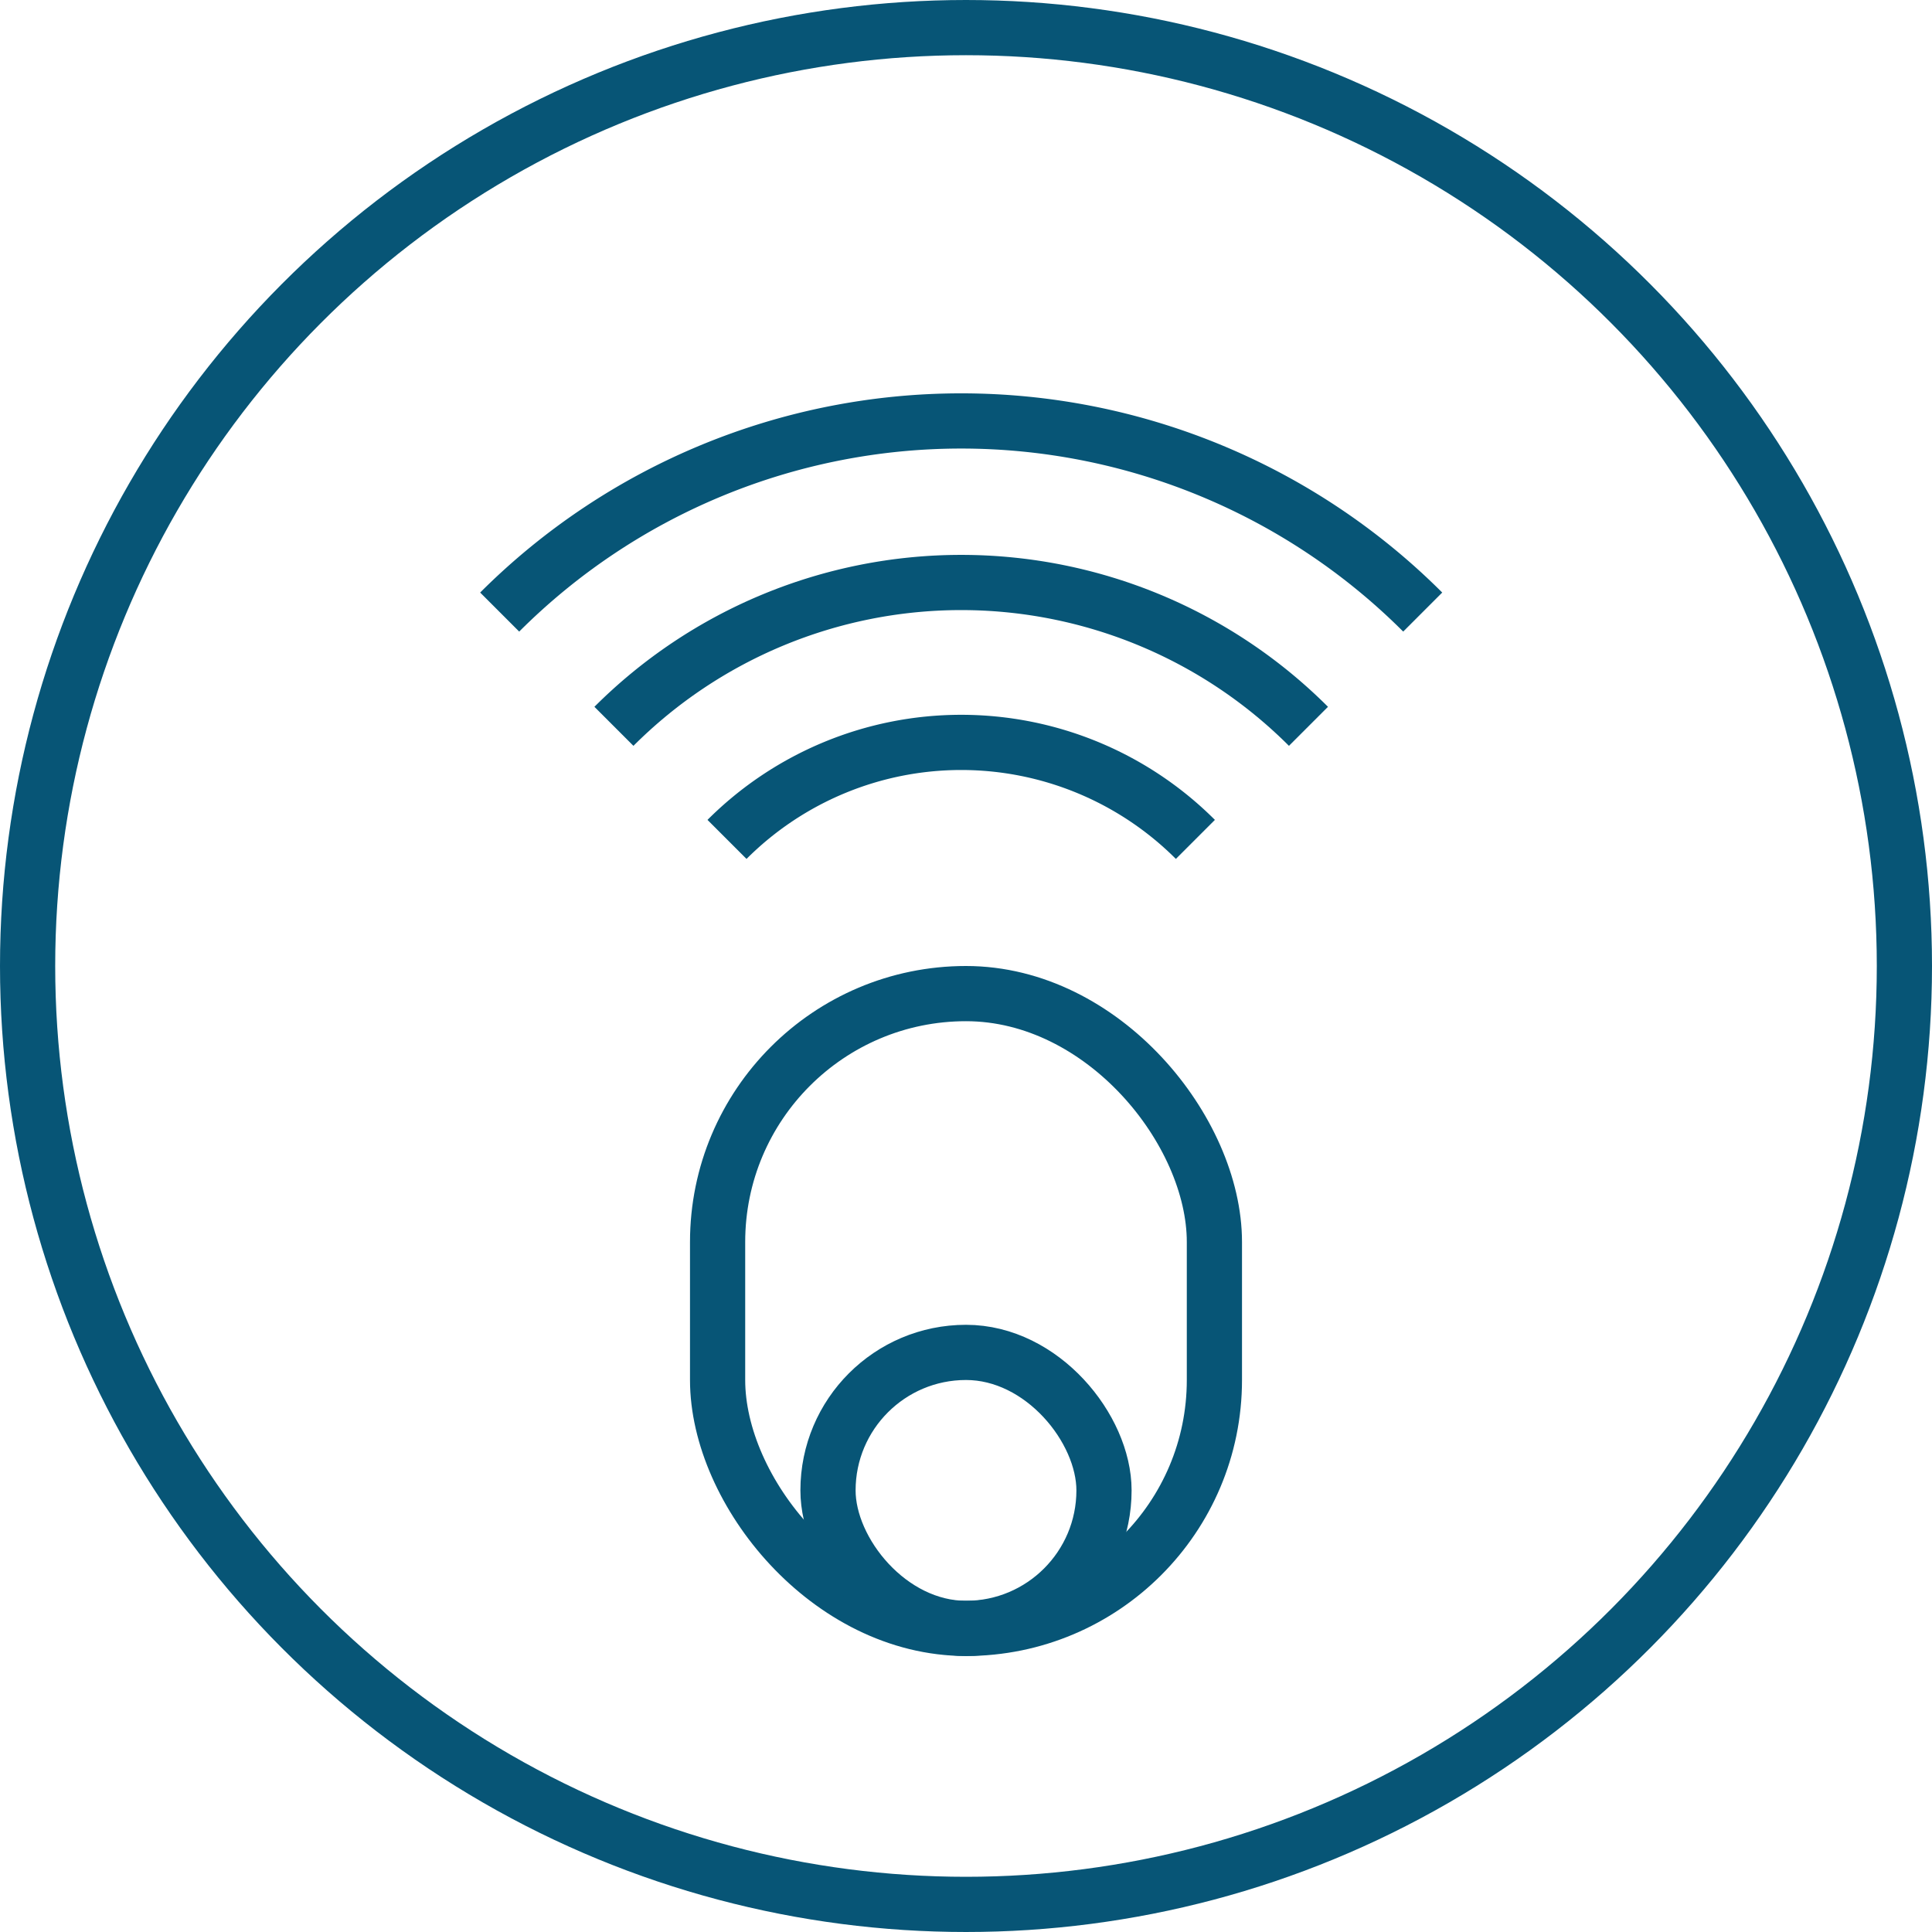
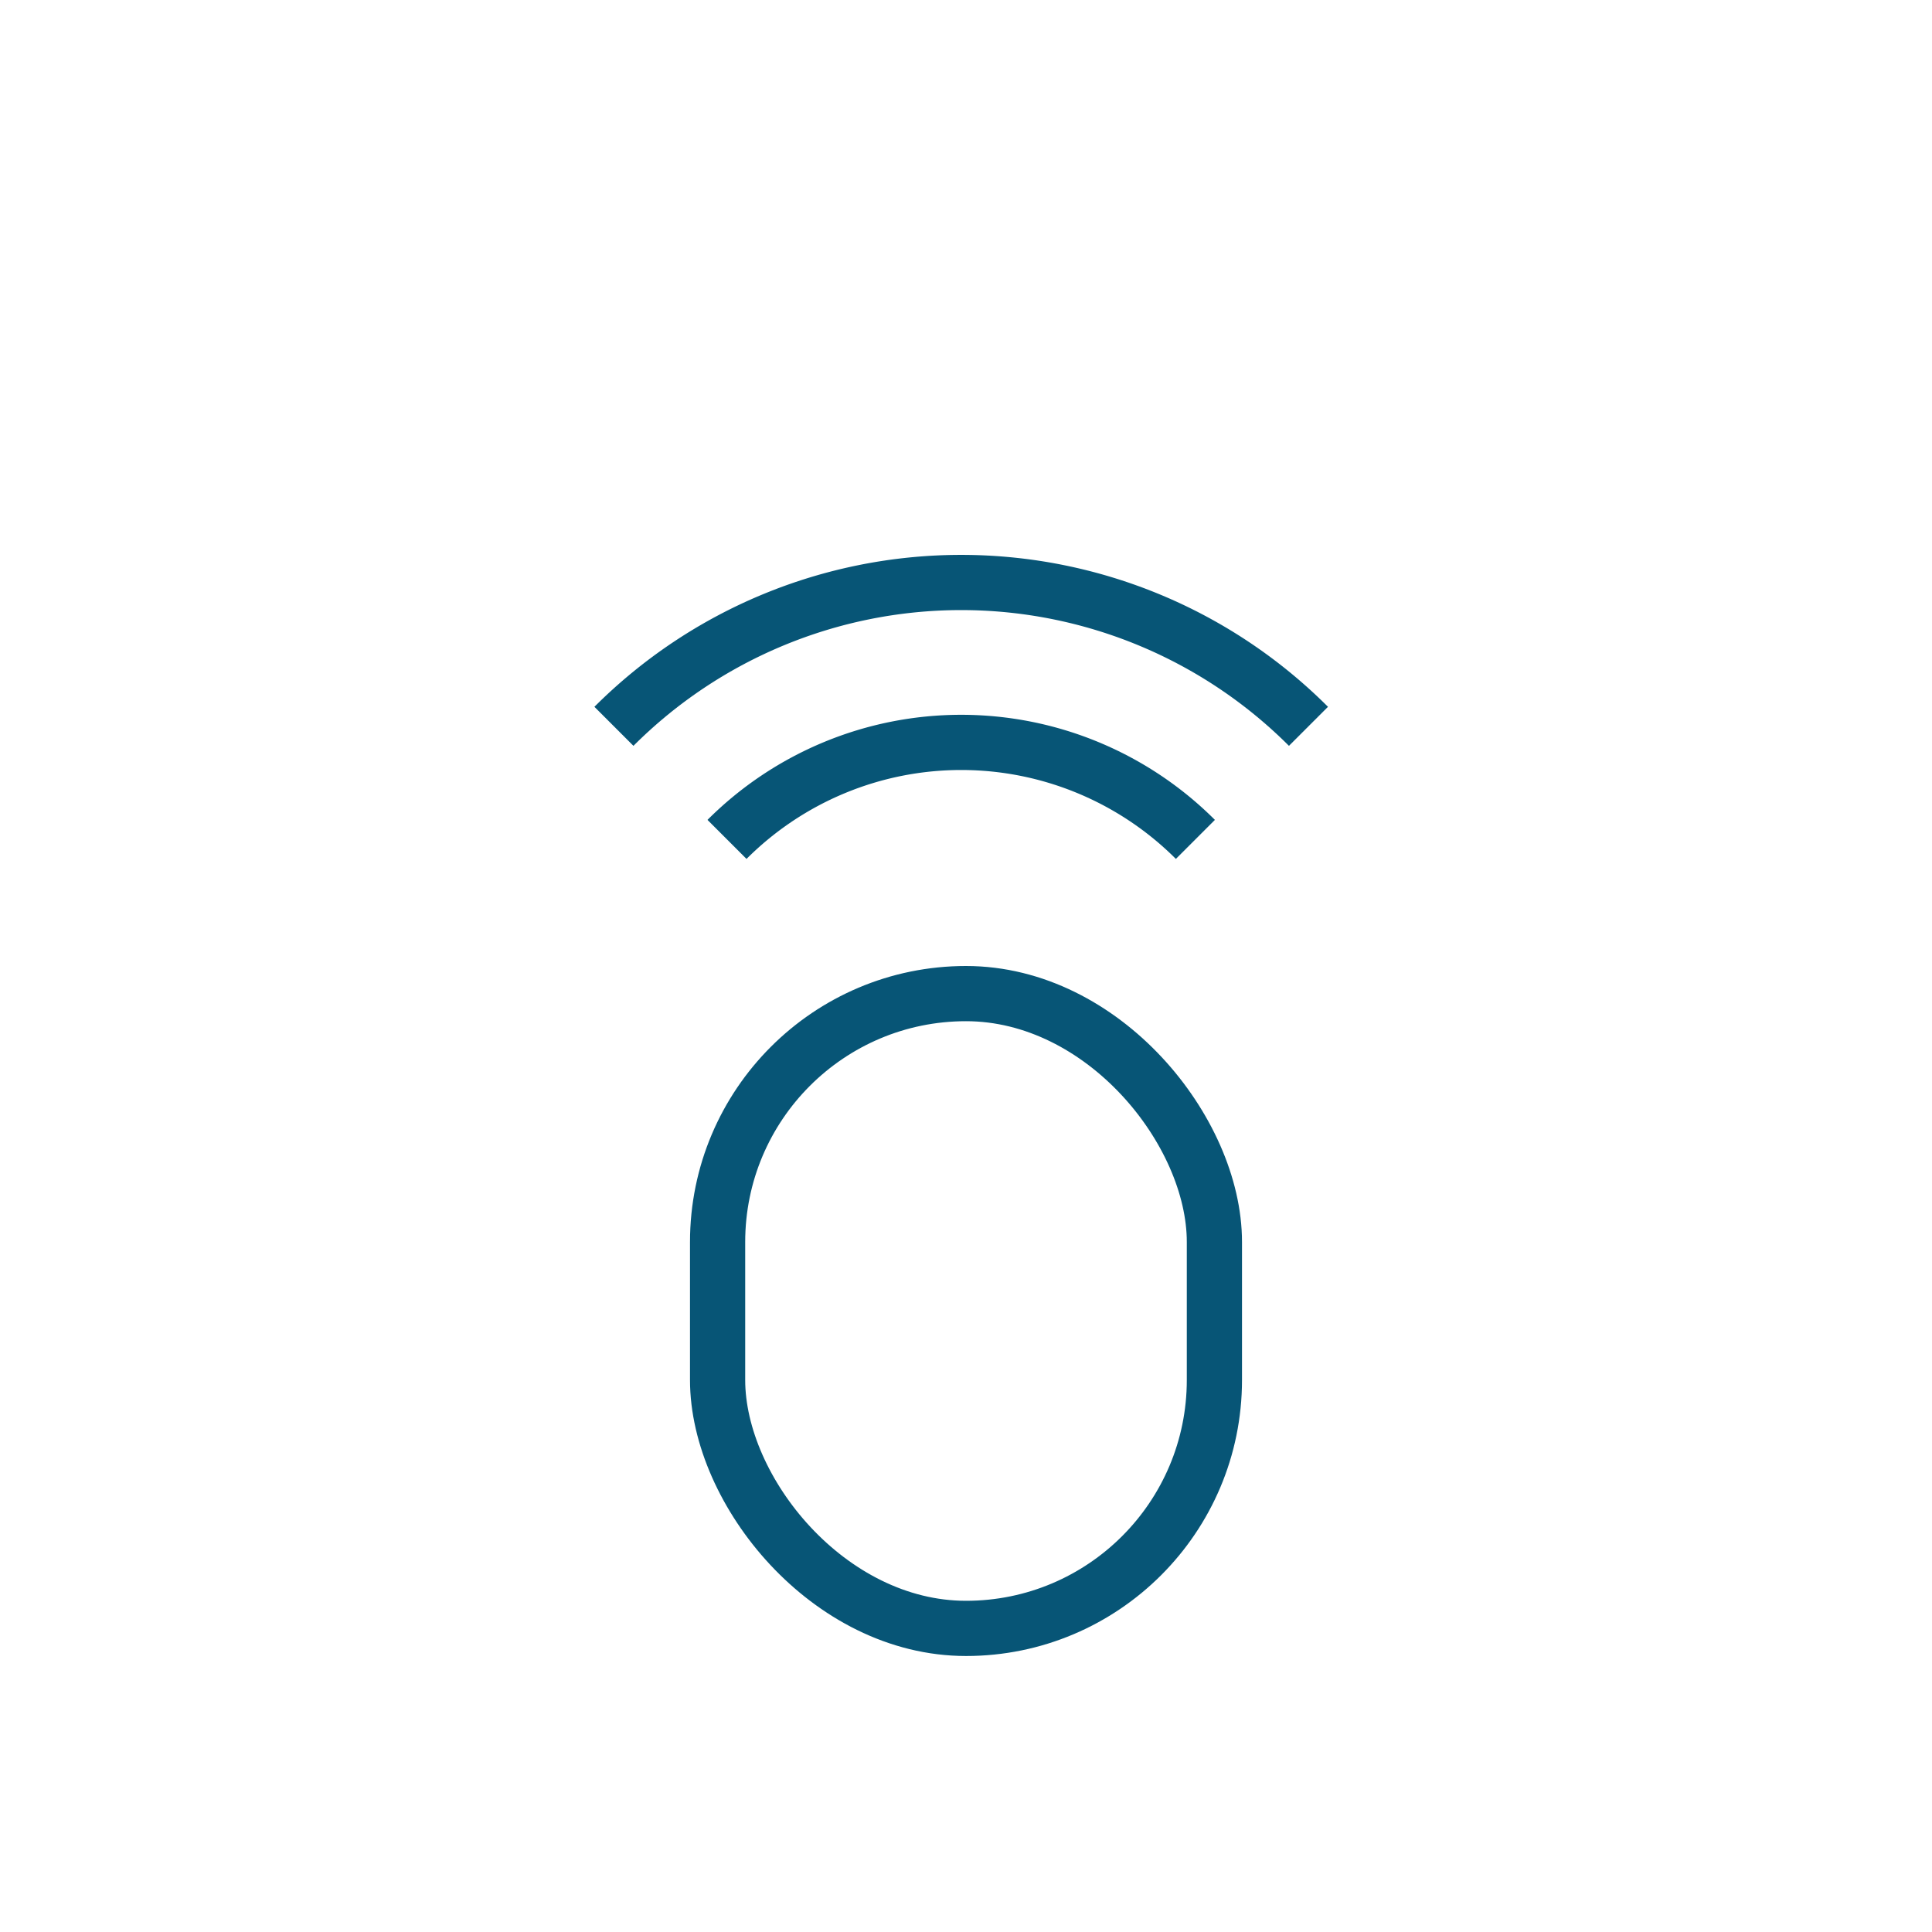
<svg xmlns="http://www.w3.org/2000/svg" width="70" height="70" viewBox="0 0 70 70">
  <defs>
    <style>.a,.c{fill:none;}.a{stroke:#075576;stroke-width:2px;}.b{stroke:none;}</style>
  </defs>
  <g transform="translate(-140 -356)">
    <g class="a" transform="translate(140 356)">
      <circle class="b" cx="35" cy="35" r="35" />
-       <circle class="c" cx="35" cy="35" r="34" />
    </g>
    <g class="a" transform="translate(165 391)">
      <rect class="b" width="20" height="25" rx="10" />
      <rect class="c" x="1" y="1" width="18" height="23" rx="9" />
    </g>
    <g class="a" transform="translate(169 404)">
      <rect class="b" width="12" height="12" rx="6" />
-       <rect class="c" x="1" y="1" width="10" height="10" rx="5" />
    </g>
    <path class="a" d="M24,12A12,12,0,0,1,12,24" transform="translate(174.826 411.869) rotate(-135)" />
    <path class="a" d="M35.588,17.794A17.794,17.794,0,0,1,17.794,35.588" transform="translate(174.826 420.063) rotate(-135)" />
-     <path class="a" d="M47.3,23.652A23.652,23.652,0,0,1,23.652,47.3" transform="translate(174.826 428.347) rotate(-135)" />
  </g>
</svg>